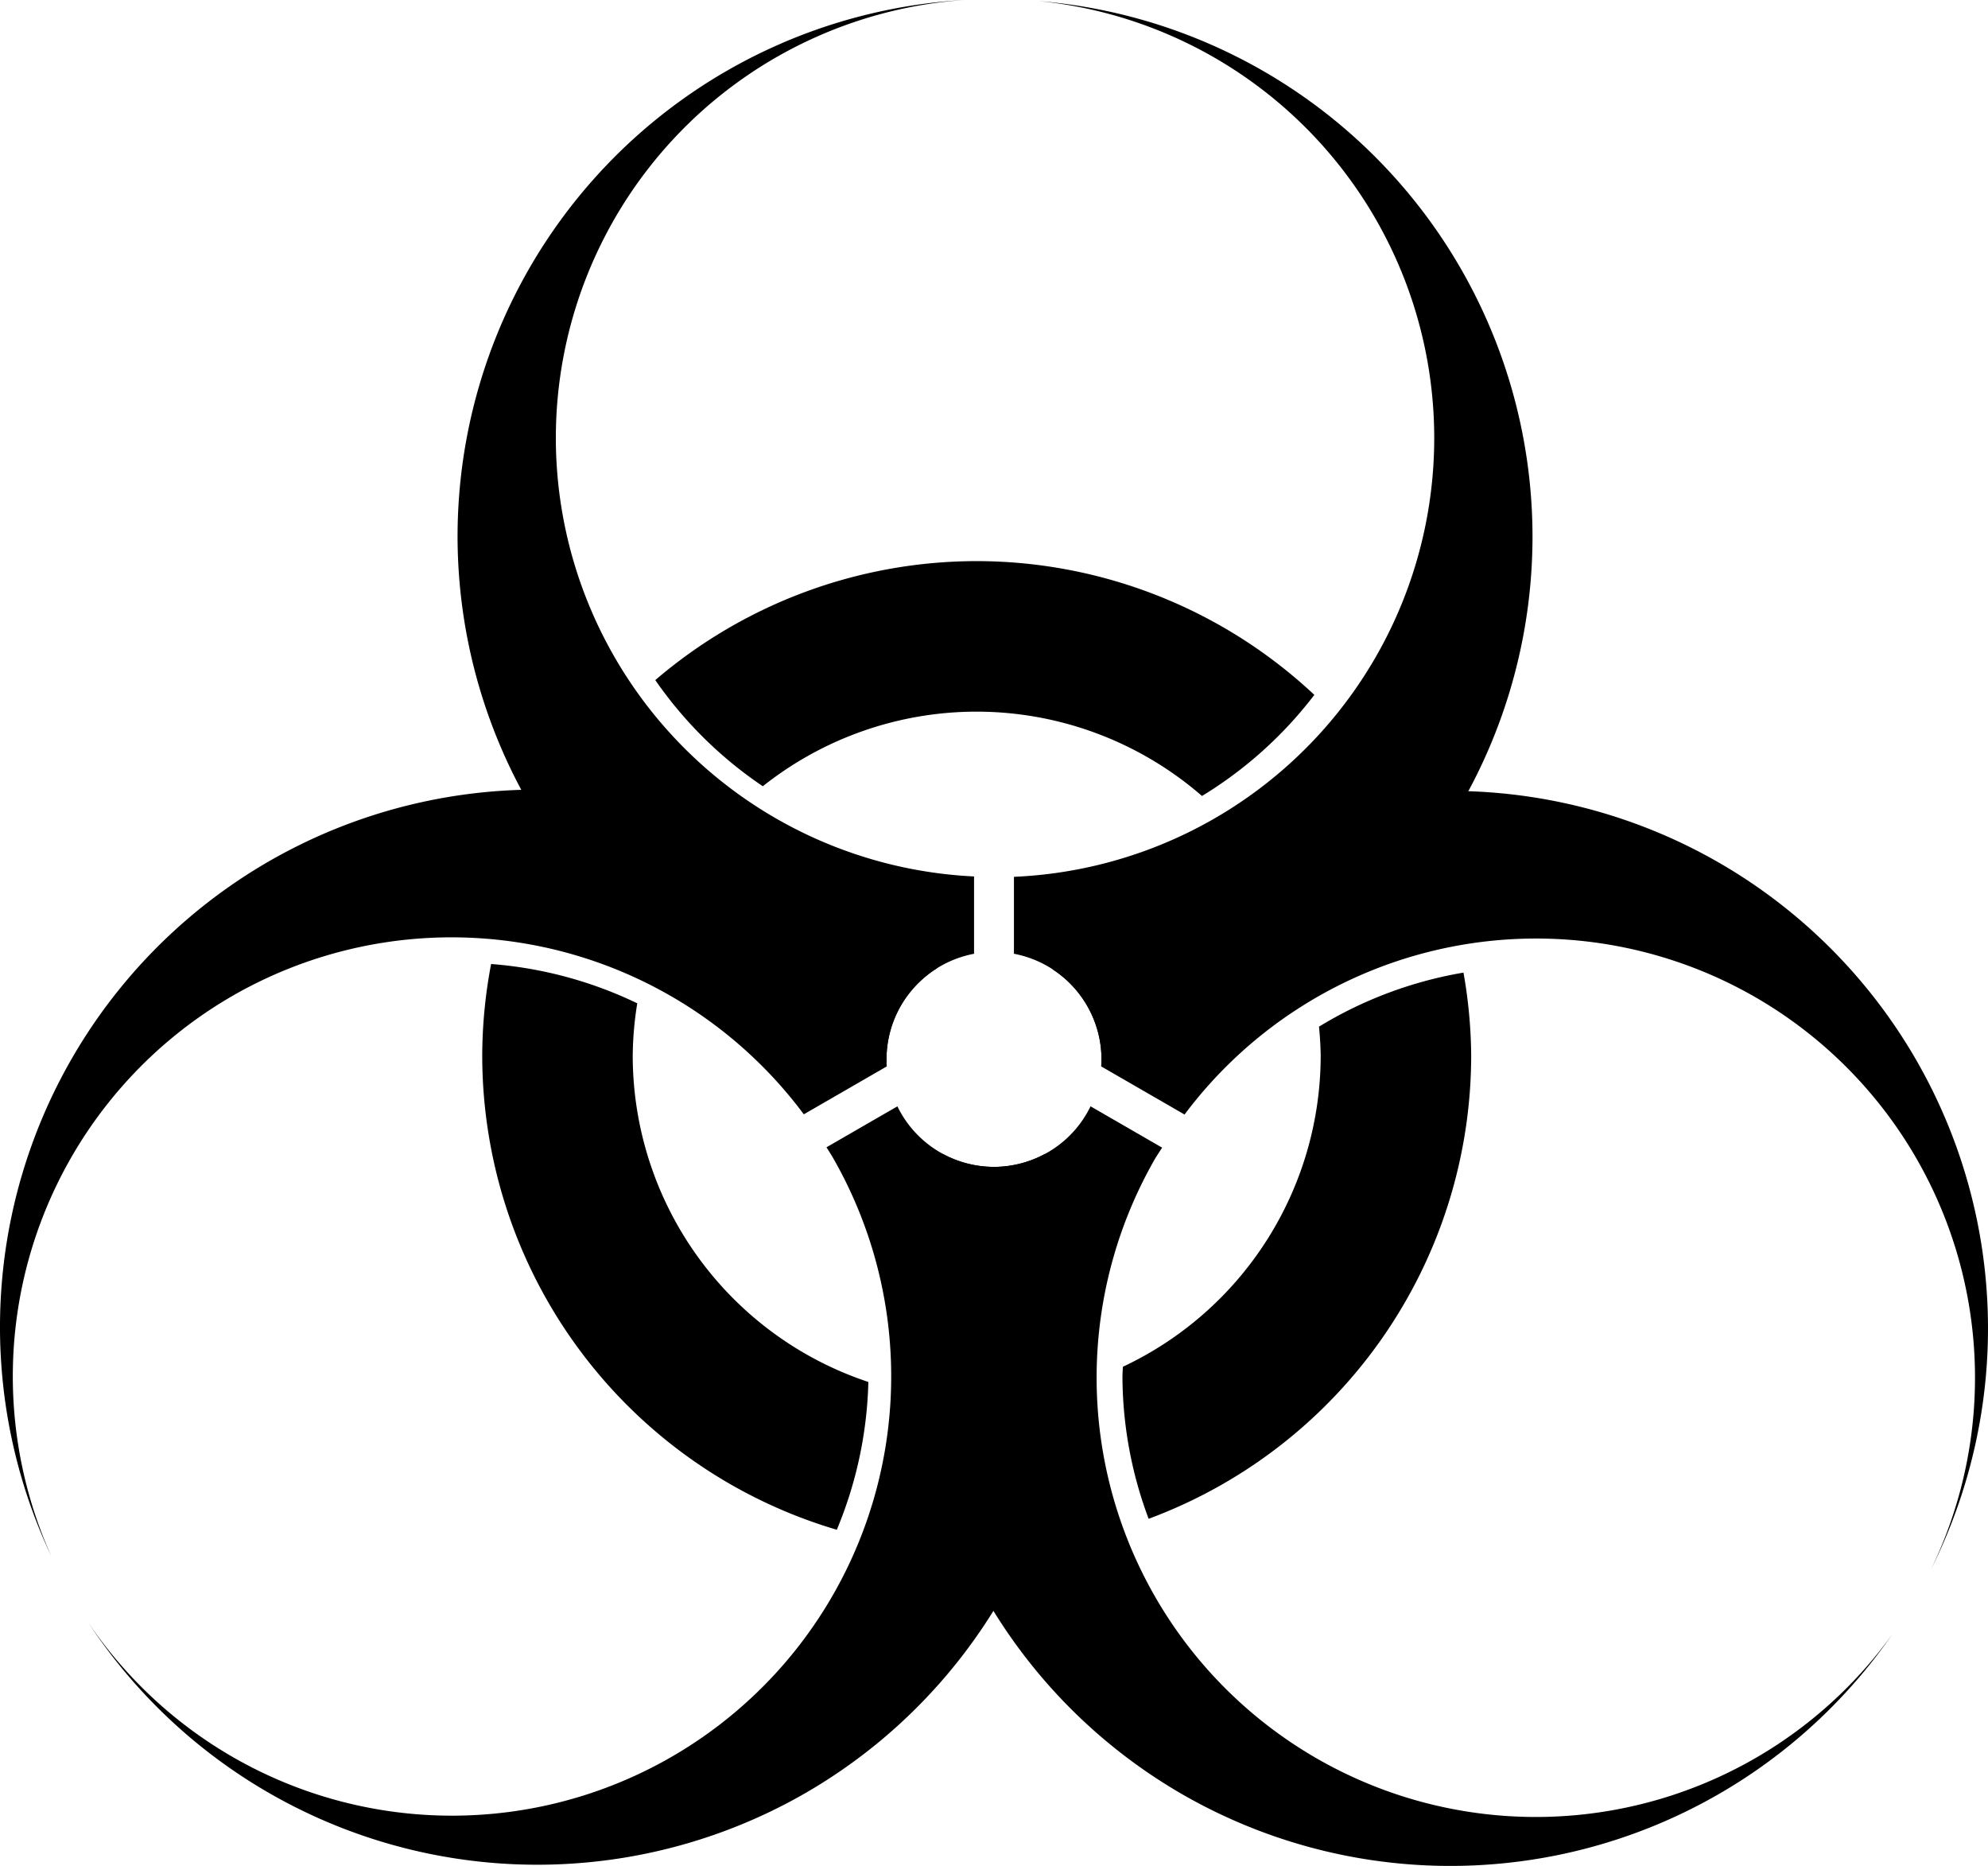
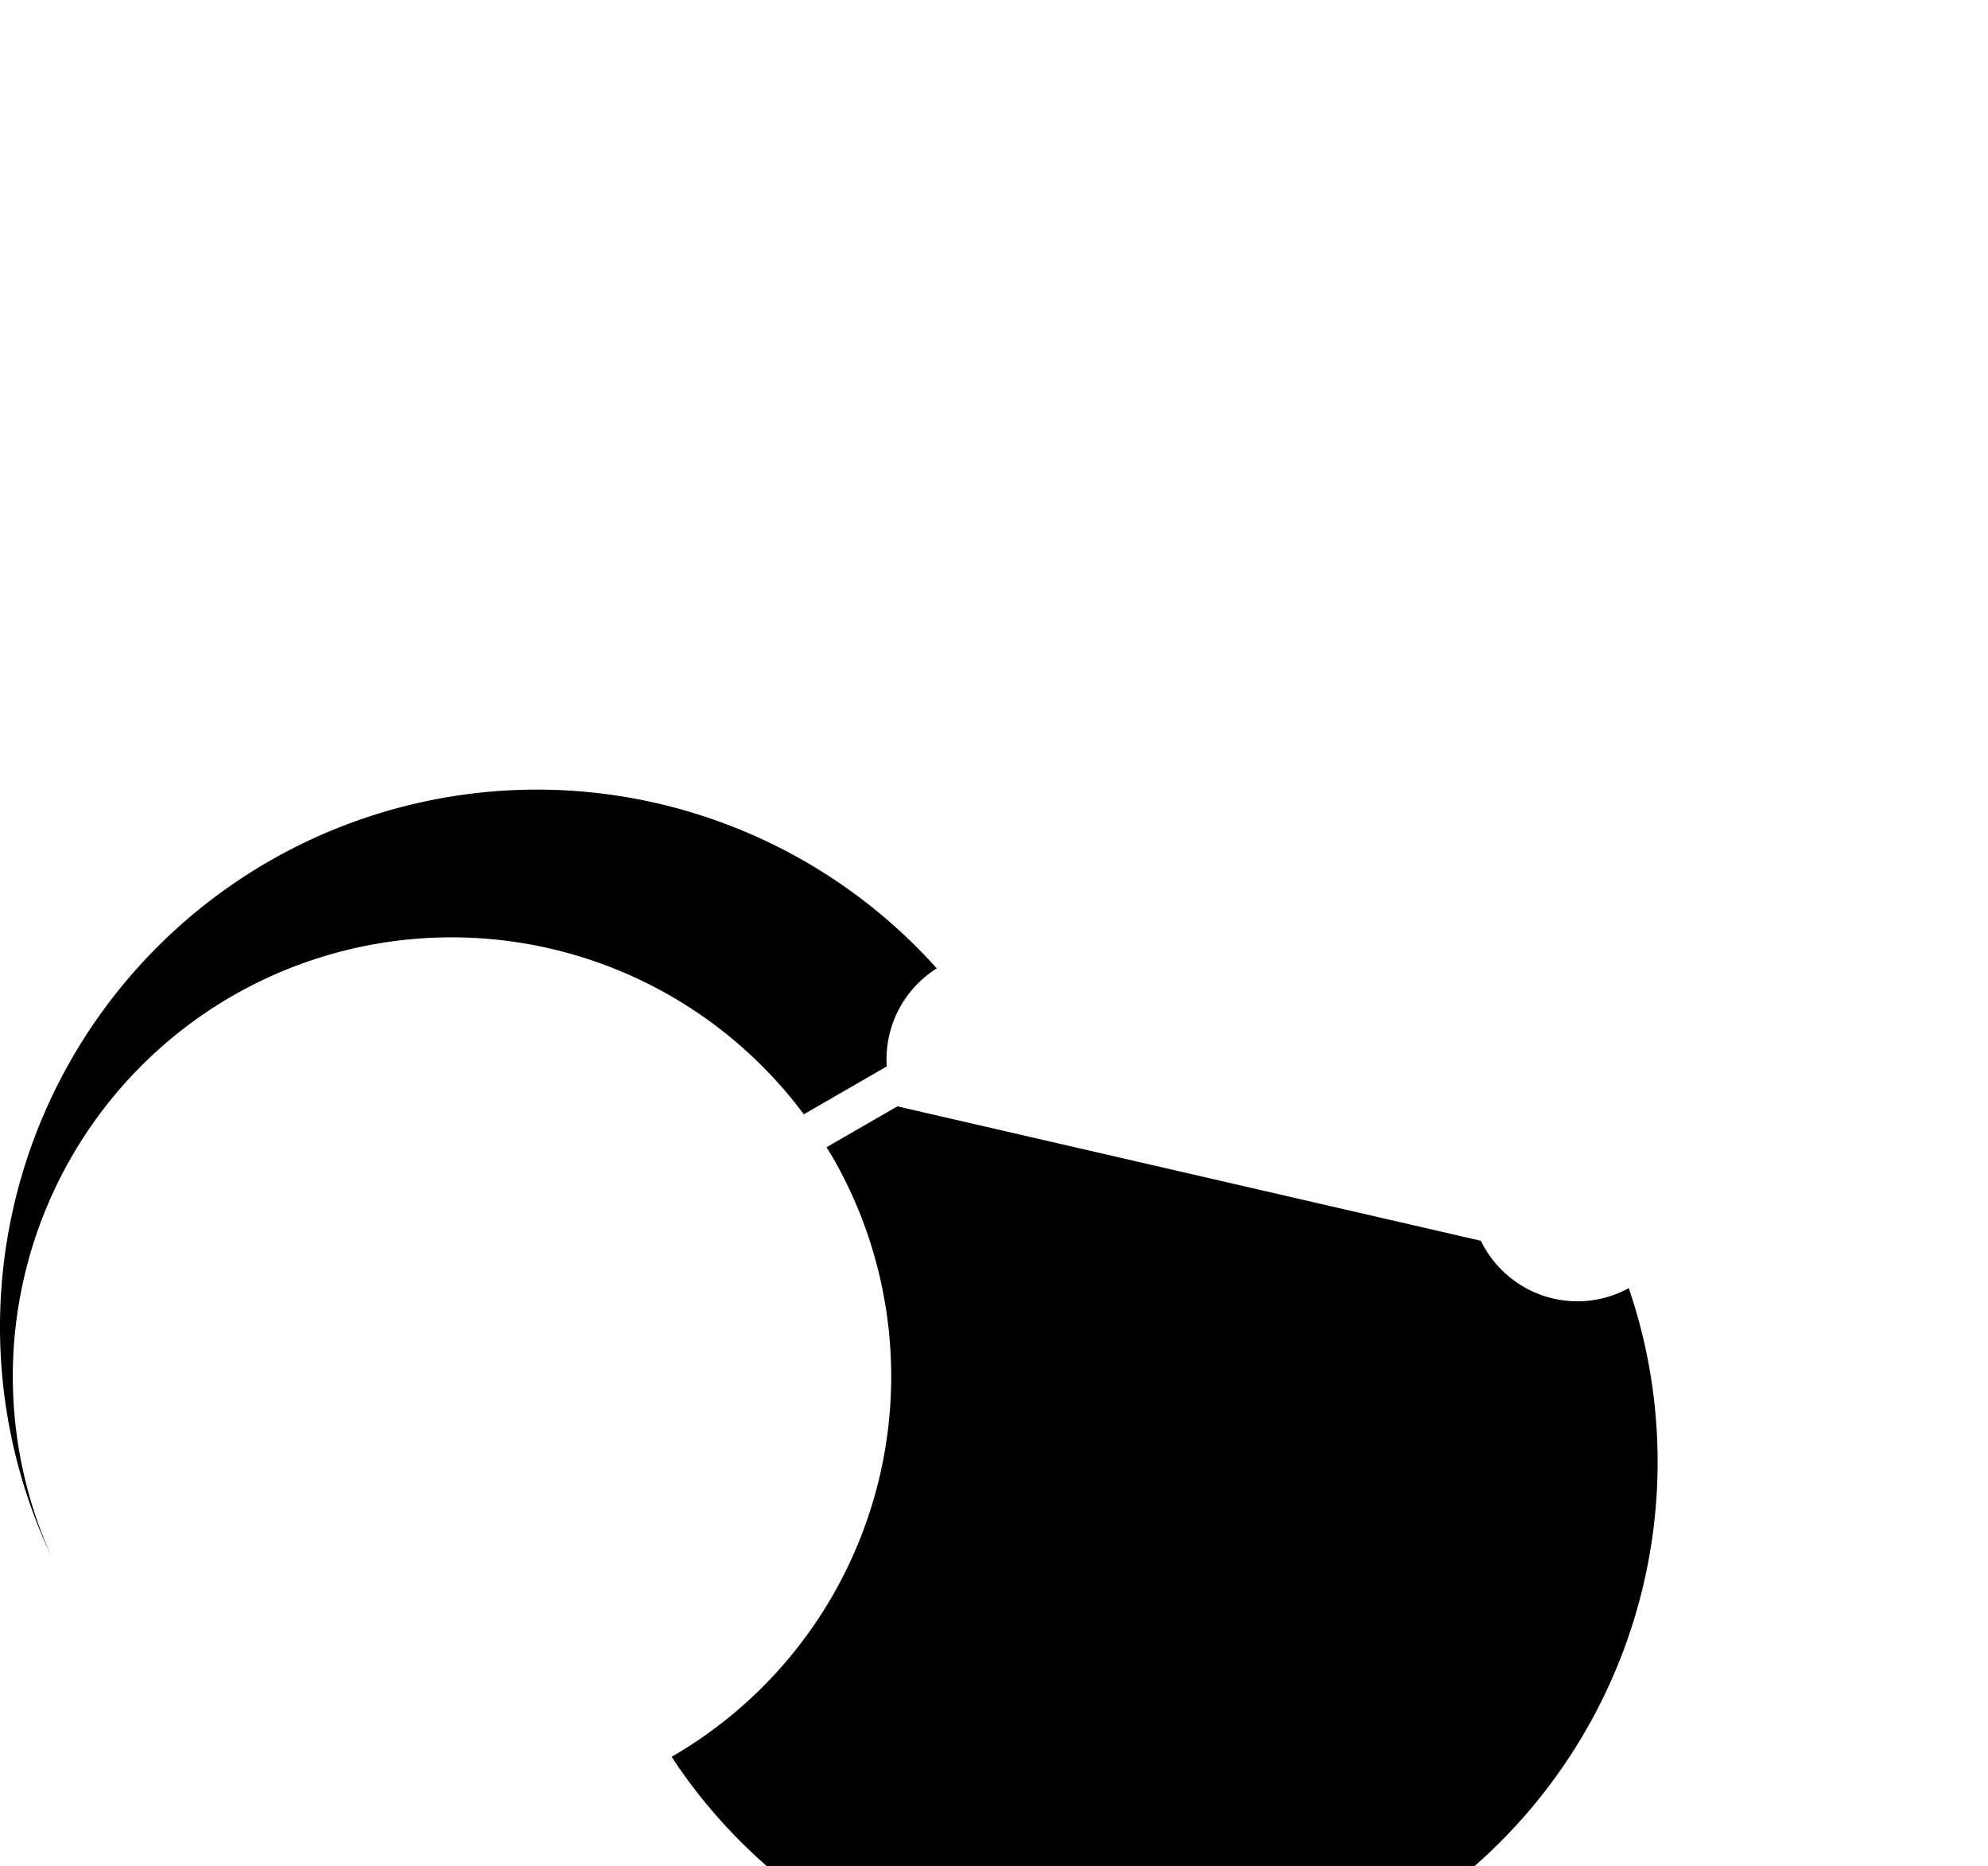
<svg xmlns="http://www.w3.org/2000/svg" xmlns:ns1="http://www.inkscape.org/namespaces/inkscape" xmlns:ns2="http://sodipodi.sourceforge.net/DTD/sodipodi-0.dtd" width="130.484mm" height="122.441mm" viewBox="0 0 462.346 433.847" id="svg12329" version="1.1" ns1:version="0.91 r13725" ns2:docname="biohazard.svg" ns1:export-filename="/home/algot/Documents/runeman.org/clipart/2018/biohazard-label.png" ns1:export-xdpi="25.714285" ns1:export-ydpi="25.714285">
  <title id="title12433">Biohazard</title>
  <defs id="defs12331" />
  <ns2:namedview id="base" pagecolor="#ffffff" bordercolor="#666666" borderopacity="1.0" ns1:pageopacity="0.0" ns1:pageshadow="2" ns1:zoom="0.98994949" ns1:cx="-15.561261" ns1:cy="168.07154" ns1:document-units="px" ns1:current-layer="layer1" showgrid="false" ns1:window-width="1366" ns1:window-height="712" ns1:window-x="0" ns1:window-y="0" ns1:window-maximized="1" fit-margin-top="0" fit-margin-left="0" fit-margin-right="0" fit-margin-bottom="0">
    <ns1:grid type="xygrid" id="grid12391" originx="-225.587" originy="-266.781" />
  </ns2:namedview>
  <g ns1:label="Layer 1" ns1:groupmode="layer" id="layer1" transform="translate(-225.587,-351.734)">
    <g id="g3513" transform="translate(19.52,0)">
-       <path id="path12348" transform="translate(206.066,348.398)" d="M 224.172,3.336 A 125,125 0 0 0 106.414,128.078 a 125,125 0 0 0 99.785,122.291 25,25 0 0 1 -0.025,-0.721 25,25 0 0 1 20.361,-24.549 l 0,-17.98 A 102.143,102.143 0 0 1 129.271,105.221 102.143,102.143 0 0 1 224.172,3.336 Z m 17.439,0.252 A 102.143,102.143 0 0 1 333.559,105.221 102.143,102.143 0 0 1 235.811,207.207 l 0,17.889 a 25,25 0 0 1 20.363,24.553 25,25 0 0 1 -0.049,0.955 A 125,125 0 0 0 356.414,128.078 125,125 0 0 0 241.611,3.588 Z" style="opacity:1;fill:#000000;fill-opacity:1;stroke:none;stroke-width:6;stroke-linecap:round;stroke-linejoin:bevel;stroke-miterlimit:4;stroke-dasharray:none;stroke-dashoffset:0;stroke-opacity:1" ns1:connector-curvature="0" />
-       <path id="path12366" transform="translate(206.066,348.398)" d="M 130.816,187.068 A 125,125 0 0 0 62.42,203.676 125,125 0 0 0 12.01,365.344 102.143,102.143 0 0 1 54.053,234.898 102.143,102.143 0 0 1 186.943,262.426 l 19.289,-11.135 a 25,25 0 0 1 -0.059,-1.643 25,25 0 0 1 11.693,-21.152 125,125 0 0 0 -87.051,-41.428 z m 77.891,73.504 -16.496,9.523 a 102.143,102.143 0 0 1 1.371,2.191 102.143,102.143 0 0 1 -37.387,139.529 A 102.143,102.143 0 0 1 20.5,380.559 a 125,125 0 0 0 166.92,39.625 125,125 0 0 0 55.689,-148.596 25,25 0 0 1 -11.936,3.061 25,25 0 0 1 -22.467,-14.076 z" style="opacity:1;fill:#000000;fill-opacity:1;stroke:none;stroke-width:6;stroke-linecap:round;stroke-linejoin:bevel;stroke-miterlimit:4;stroke-dasharray:none;stroke-dashoffset:0;stroke-opacity:1" ns1:connector-curvature="0" />
-       <path id="path12368" transform="translate(206.066,348.398)" d="m 340.336,187.266 a 125,125 0 0 0 -95.58,41.424 25,25 0 0 1 11.418,20.959 25,25 0 0 1 -0.082,1.629 l 19.396,11.199 a 102.143,102.143 0 0 1 132.766,-27.275 102.143,102.143 0 0 1 40.777,133.145 125,125 0 0 0 -49.145,-164.369 125,125 0 0 0 -59.551,-16.711 z m -86.707,73.301 a 25,25 0 0 1 -22.455,14.082 25,25 0 0 1 -11.955,-3.045 125,125 0 0 0 55.668,148.879 125,125 0 0 0 165.213,-37.176 102.143,102.143 0 0 1 -133.99,28.812 102.143,102.143 0 0 1 -37.385,-139.531 102.143,102.143 0 0 1 1.557,-2.408 l -16.652,-9.613 z" style="opacity:1;fill:#000000;fill-opacity:1;stroke:none;stroke-width:6;stroke-linecap:round;stroke-linejoin:bevel;stroke-miterlimit:4;stroke-dasharray:none;stroke-dashoffset:0;stroke-opacity:1" ns1:connector-curvature="0" />
-       <path ns1:connector-curvature="0" id="path3493" d="m 433.219,482.199 a 115,115 0 0 0 -74.752,27.666 95,95 0 0 0 25.008,24.68 80,80 0 0 1 49.744,-17.346 80,80 0 0 1 52.393,19.611 95,95 0 0 0 26.129,-23.51 115,115 0 0 0 -78.521,-31.102 z m -82.154,34.561 a 115,115 0 0 0 -28.527,49.262 105,105 0 0 1 33.918,8.99 80,80 0 0 1 19.525,-33.588 105,105 0 0 1 -24.916,-24.664 z m 167.783,3.857 a 105,105 0 0 1 -25.977,23.424 80,80 0 0 1 18.357,35.699 105,105 0 0 1 33.074,-11.557 115,115 0 0 0 -25.455,-47.566 z m -198.566,55.26 a 115,115 0 0 0 -2.062,21.322 115,115 0 0 0 82.461,110.219 95,95 0 0 0 7.338,-34.363 80,80 0 0 1 -54.799,-75.855 80,80 0 0 1 1.053,-12.184 95,95 0 0 0 -33.99,-9.139 z m 226.145,2 a 95,95 0 0 0 -33.604,12.566 80,80 0 0 1 0.396,6.756 80,80 0 0 1 -46.004,72.322 95,95 0 0 0 -0.102,2.029 95,95 0 0 0 6.09,33.322 115,115 0 0 0 75.016,-107.674 115,115 0 0 0 -1.793,-19.322 z m -89.219,95.549 a 80,80 0 0 1 -23.988,3.773 80,80 0 0 1 -15.258,-1.5 105,105 0 0 1 -7.506,34.104 115,115 0 0 0 22.764,2.396 115,115 0 0 0 30.541,-4.256 105,105 0 0 1 -6.553,-34.518 z" style="opacity:1;fill:#000000;fill-opacity:1;stroke:none;stroke-width:6;stroke-linecap:round;stroke-linejoin:bevel;stroke-miterlimit:4;stroke-dasharray:none;stroke-dashoffset:0;stroke-opacity:1" />
+       <path id="path12366" transform="translate(206.066,348.398)" d="M 130.816,187.068 A 125,125 0 0 0 62.42,203.676 125,125 0 0 0 12.01,365.344 102.143,102.143 0 0 1 54.053,234.898 102.143,102.143 0 0 1 186.943,262.426 l 19.289,-11.135 a 25,25 0 0 1 -0.059,-1.643 25,25 0 0 1 11.693,-21.152 125,125 0 0 0 -87.051,-41.428 z m 77.891,73.504 -16.496,9.523 a 102.143,102.143 0 0 1 1.371,2.191 102.143,102.143 0 0 1 -37.387,139.529 a 125,125 0 0 0 166.92,39.625 125,125 0 0 0 55.689,-148.596 25,25 0 0 1 -11.936,3.061 25,25 0 0 1 -22.467,-14.076 z" style="opacity:1;fill:#000000;fill-opacity:1;stroke:none;stroke-width:6;stroke-linecap:round;stroke-linejoin:bevel;stroke-miterlimit:4;stroke-dasharray:none;stroke-dashoffset:0;stroke-opacity:1" ns1:connector-curvature="0" />
    </g>
  </g>
</svg>